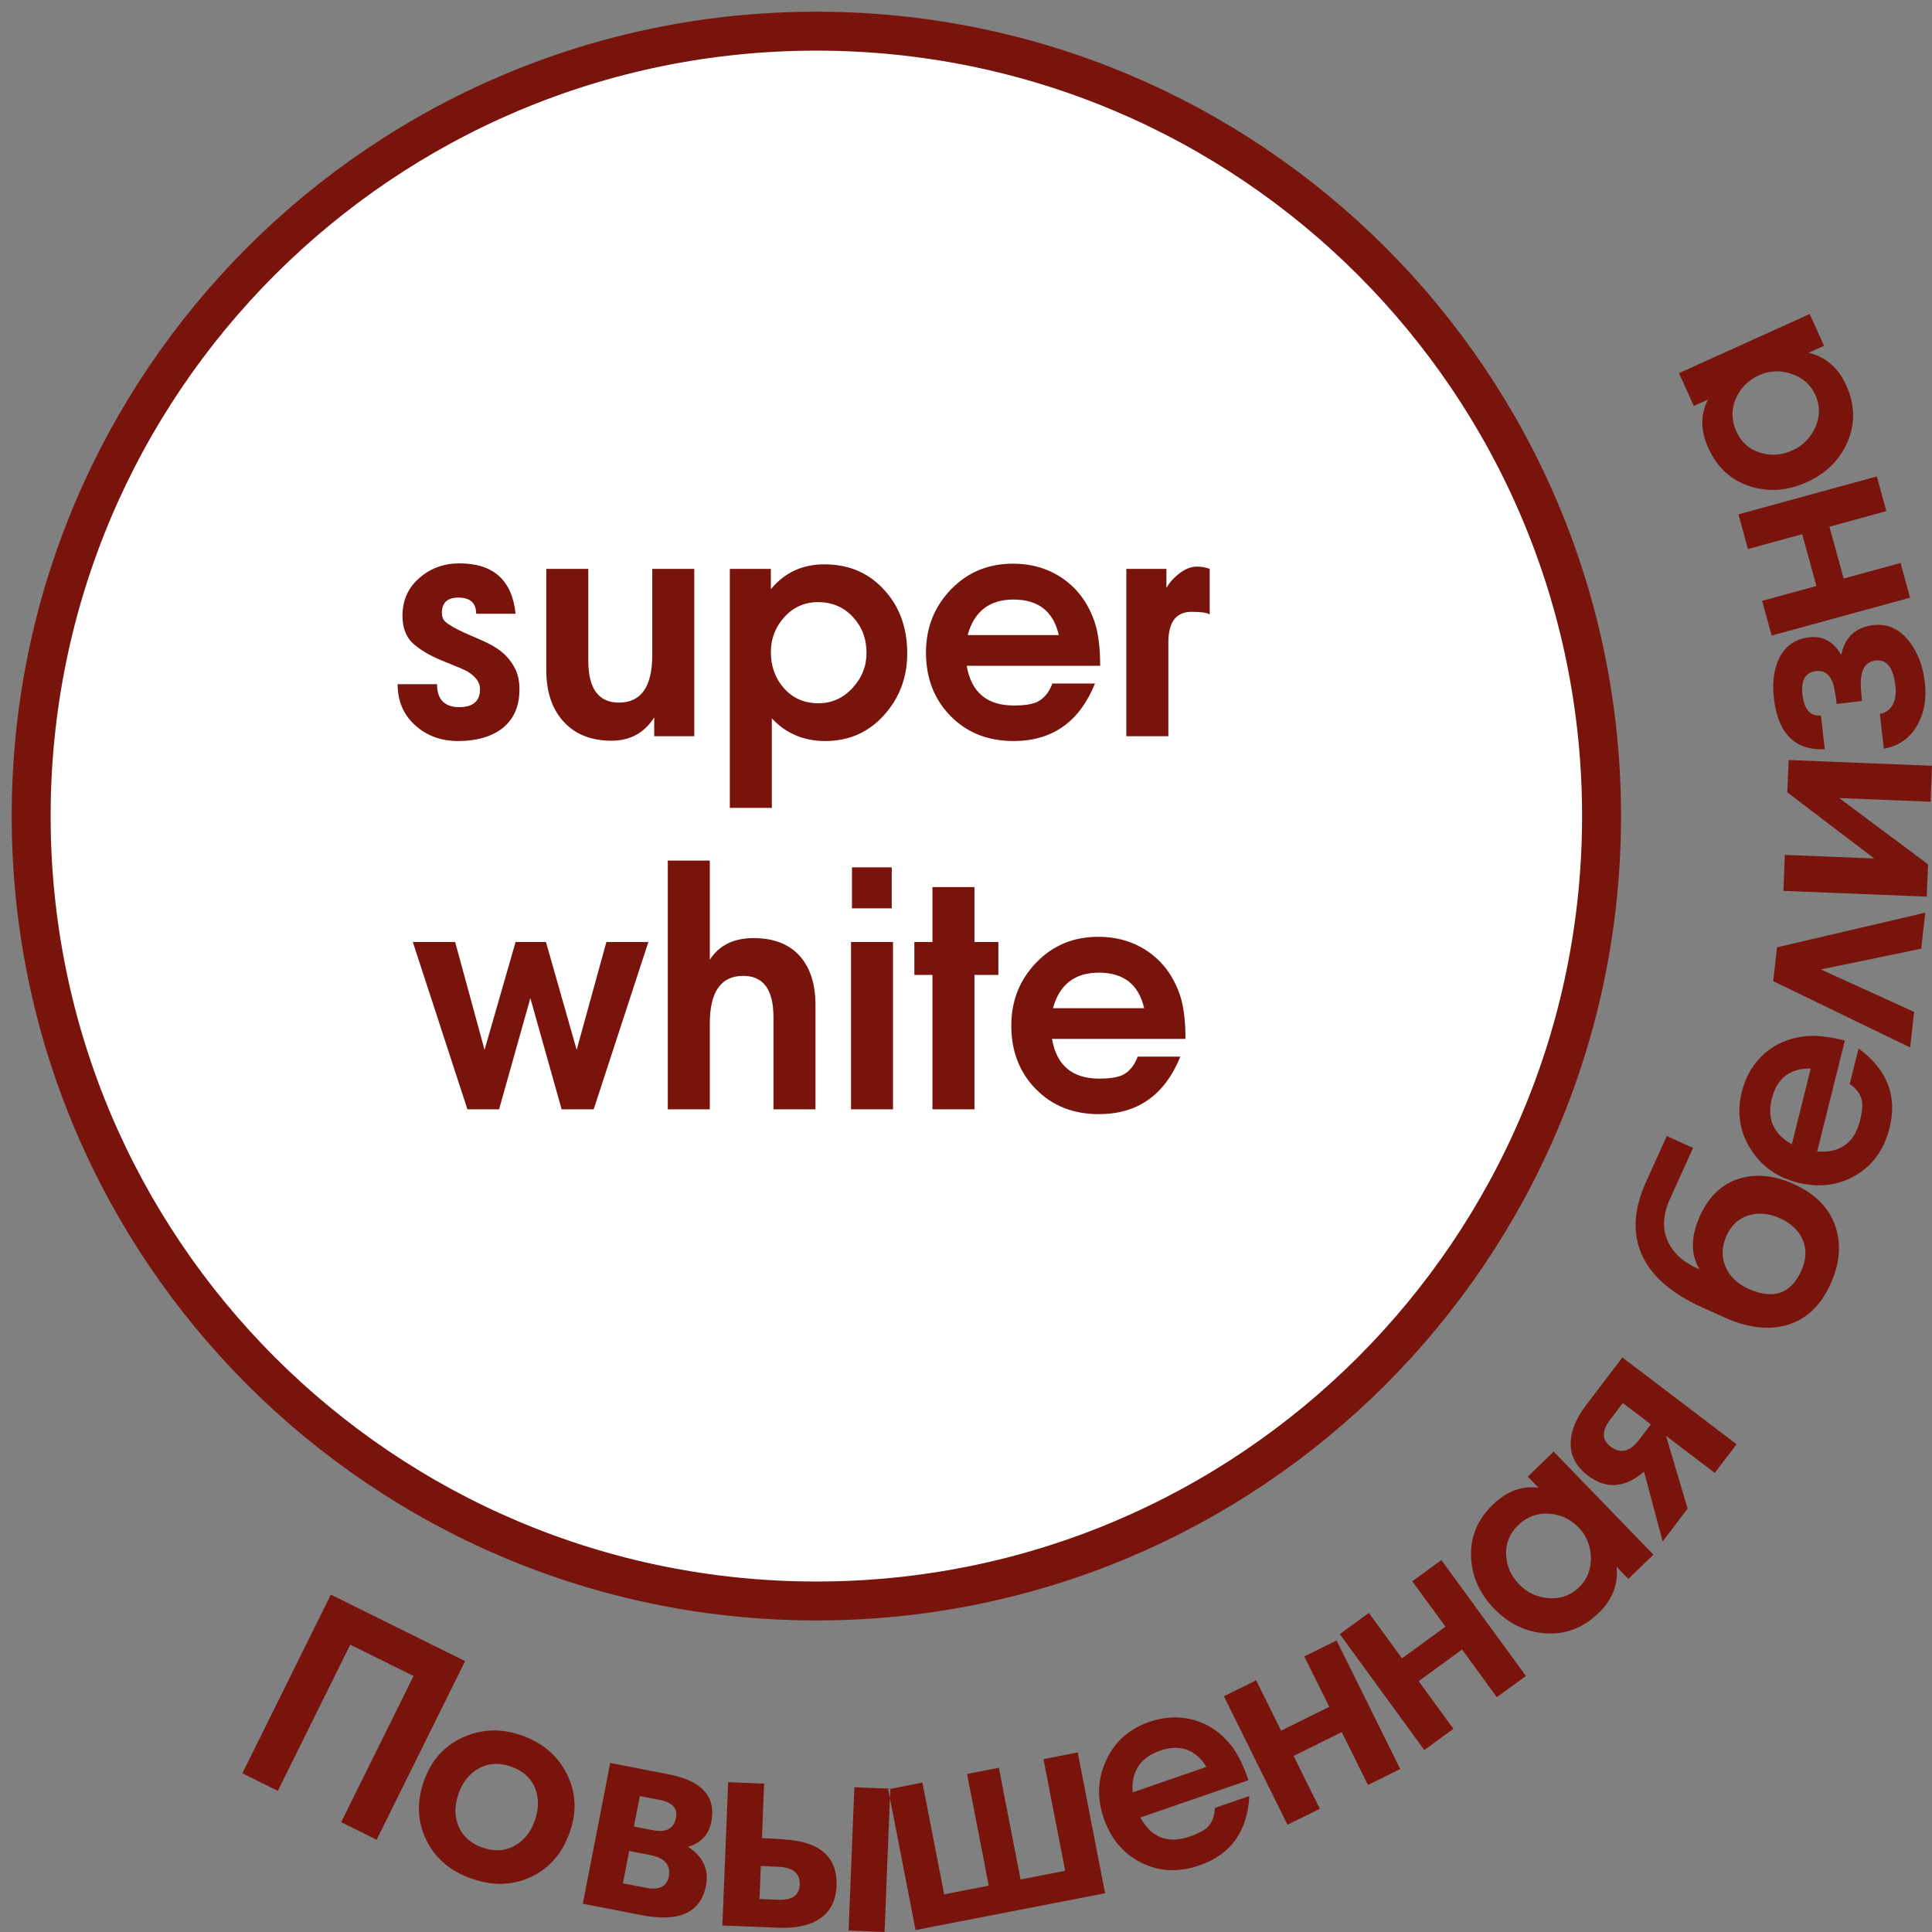
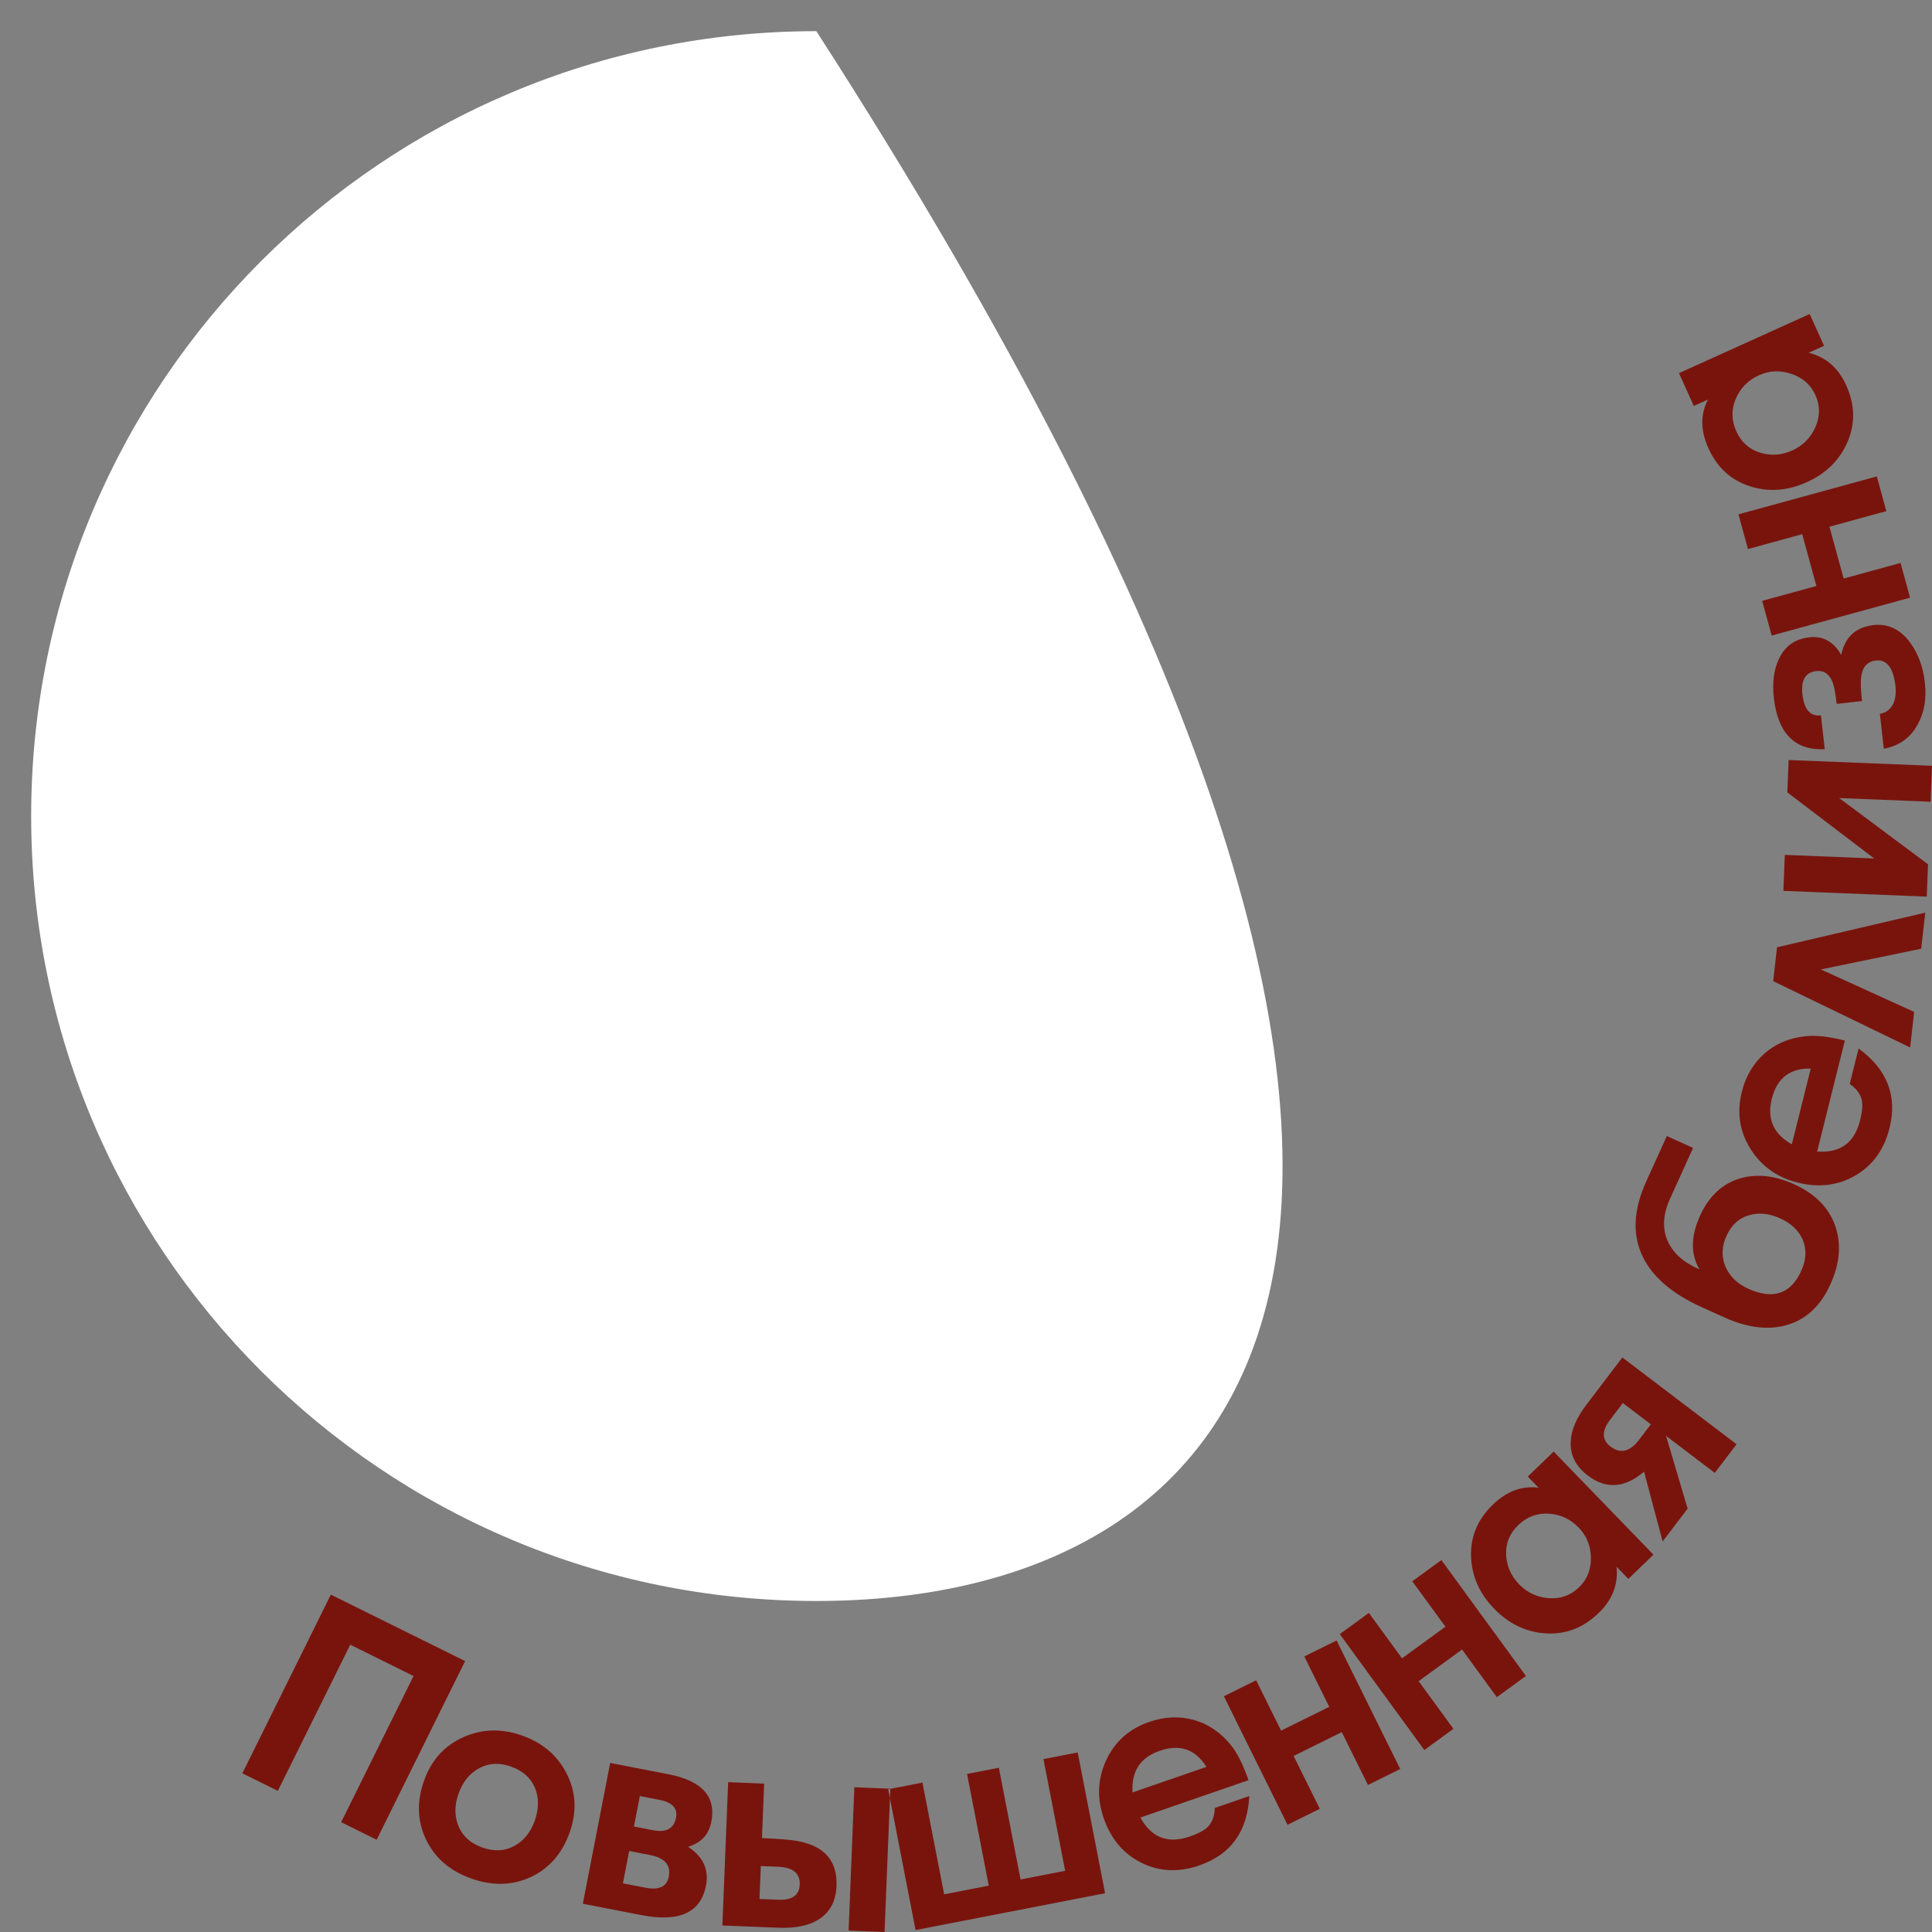
<svg xmlns="http://www.w3.org/2000/svg" width="124" height="124" viewBox="0 0 124 124" fill="none">
  <rect x="0" y="0" width="124" height="124" fill="#808080" stroke="none" />
-   <path fill-rule="evenodd" clip-rule="evenodd" d="M52.395 2C80.228 2 102.791 24.555 102.791 52.378C102.791 80.2 80.228 102.755 52.395 102.755C24.563 102.755 2 80.2 2 52.378C2 24.555 24.563 2 52.395 2Z" fill="white" />
-   <path d="M52.395 2C80.228 2 102.791 24.555 102.791 52.378C102.791 80.2 80.228 102.755 52.395 102.755C24.563 102.755 2 80.2 2 52.378C2 24.555 24.563 2 52.395 2Z" stroke="#79140D" stroke-width="2.5" stroke-linecap="round" stroke-linejoin="round" />
+   <path fill-rule="evenodd" clip-rule="evenodd" d="M52.395 2C102.791 80.2 80.228 102.755 52.395 102.755C24.563 102.755 2 80.2 2 52.378C2 24.555 24.563 2 52.395 2Z" fill="white" />
  <path fill-rule="evenodd" clip-rule="evenodd" d="M24.174 118.079L21.897 116.952L26.542 107.571L22.48 105.56L17.833 114.941L15.555 113.814L21.235 102.346L29.853 106.612L24.174 118.079ZM29.427 115.134C29.162 115.882 29.165 116.577 29.433 117.219C29.703 117.861 30.212 118.314 30.961 118.579C31.709 118.842 32.392 118.81 33.004 118.479C33.617 118.149 34.056 117.609 34.32 116.861C34.592 116.089 34.596 115.385 34.332 114.745C34.067 114.105 33.555 113.651 32.795 113.383C32.046 113.119 31.365 113.155 30.75 113.49C30.134 113.825 29.693 114.374 29.425 115.134H29.427ZM36.568 117.597C36.087 118.96 35.256 119.917 34.075 120.468C32.894 121.019 31.621 121.053 30.258 120.572C28.894 120.091 27.927 119.263 27.355 118.087C26.783 116.911 26.736 115.648 27.213 114.296C27.68 112.977 28.514 112.048 29.717 111.505C30.921 110.962 32.182 110.923 33.501 111.388C34.831 111.857 35.791 112.68 36.381 113.856C36.971 115.032 37.034 116.278 36.568 117.597ZM45.311 121.024C44.974 122.757 43.596 123.388 41.176 122.918L37.407 122.186L39.163 113.149L42.915 113.878C45.056 114.294 45.969 115.31 45.655 116.926C45.496 117.741 45.007 118.274 44.186 118.524L44.182 118.542C45.134 119.173 45.51 120.001 45.311 121.024V121.024ZM43.387 116.668C43.505 116.062 43.156 115.681 42.341 115.522L41.068 115.275L40.687 117.229L41.91 117.467C42.759 117.632 43.252 117.365 43.387 116.668ZM42.923 120.451C43.069 119.707 42.669 119.244 41.726 119.061L40.383 118.799L39.979 120.875L41.427 121.156C42.3 121.326 42.799 121.091 42.923 120.451V120.451ZM56.773 124L54.465 123.907L54.835 114.709L57.143 114.802L56.773 124ZM53.689 121.049C53.65 122.043 53.253 122.768 52.499 123.223C51.867 123.601 51.025 123.769 49.971 123.726L46.364 123.582L46.734 114.384L49.044 114.476L48.904 117.975C49.966 118.018 50.714 118.076 51.146 118.154C52.907 118.462 53.755 119.426 53.689 121.049ZM49.941 119.812L48.831 119.768L48.746 121.881L49.963 121.93C50.845 121.966 51.3 121.64 51.328 120.954C51.356 120.231 50.894 119.851 49.941 119.812V119.812ZM70.927 121.513L58.763 123.876L57.006 114.839L59.205 114.412L60.599 121.582L63.461 121.026L62.068 113.856L64.109 113.459L65.503 120.629L68.365 120.073L66.971 112.904L69.17 112.476L70.927 121.513ZM77.966 116.039L80.183 115.274C80.065 117.546 78.998 119.029 76.982 119.725C75.648 120.186 74.407 120.129 73.254 119.555C72.104 118.982 71.298 118.028 70.838 116.695C70.393 115.407 70.447 114.166 70.999 112.973C71.553 111.779 72.473 110.96 73.761 110.515C74.747 110.175 75.702 110.134 76.624 110.391C77.547 110.649 78.338 111.185 78.995 111.998C79.409 112.507 79.788 113.26 80.133 114.257L73.193 116.653C73.904 117.949 74.96 118.355 76.36 117.872C76.897 117.686 77.279 117.485 77.506 117.269C77.803 116.967 77.956 116.556 77.966 116.039V116.039ZM77.431 113.403C76.724 112.269 75.727 111.924 74.44 112.368C73.185 112.801 72.602 113.692 72.692 115.04L77.431 113.403ZM89.87 113.539L87.799 114.564L86.119 111.172L83.028 112.702L84.709 116.094L82.636 117.119L78.551 108.869L80.622 107.844L82.224 111.077L85.314 109.548L83.713 106.314L85.784 105.29L89.87 113.539ZM97.937 107.567L96.07 108.928L93.839 105.869L91.052 107.901L93.283 110.959L91.416 112.321L85.99 104.883L87.857 103.521L89.984 106.436L92.771 104.405L90.644 101.49L92.511 100.129L97.937 107.567ZM106.121 99.781L104.511 101.338L103.757 100.559C103.871 101.685 103.485 102.676 102.604 103.528C101.629 104.472 100.504 104.909 99.234 104.835C97.963 104.762 96.849 104.233 95.893 103.245C94.945 102.266 94.452 101.143 94.415 99.878C94.377 98.612 94.843 97.509 95.815 96.57C96.709 95.705 97.687 95.343 98.749 95.486L98.056 94.771L99.717 93.165L106.121 99.781ZM101.334 98.056C100.79 97.494 100.144 97.192 99.394 97.15C98.644 97.109 97.993 97.355 97.439 97.891C96.894 98.418 96.636 99.046 96.666 99.776C96.697 100.506 96.976 101.143 97.503 101.688C98.022 102.223 98.658 102.519 99.412 102.574C100.165 102.628 100.81 102.395 101.347 101.876C101.866 101.374 102.119 100.741 102.107 99.978C102.095 99.216 101.836 98.575 101.334 98.056V98.056ZM111.457 92.695L110.058 94.534L106.93 92.157L108.315 96.826L106.713 98.934L105.518 94.455C104.284 95.511 103.082 95.595 101.912 94.706C101.128 94.11 100.762 93.379 100.813 92.509C100.848 91.777 101.182 90.997 101.813 90.166L104.126 87.124L111.457 92.695ZM105.954 91.416L104.157 90.05L103.34 91.125C102.794 91.842 102.805 92.415 103.371 92.846C104.003 93.326 104.613 93.179 105.202 92.406L105.954 91.416ZM115.143 76.004C116.492 76.616 117.371 77.501 117.782 78.662C118.193 79.823 118.093 81.078 117.481 82.427C116.84 83.842 115.883 84.722 114.607 85.067C113.425 85.378 112.111 85.206 110.665 84.551L109.207 83.891C107.339 83.045 106.087 81.977 105.448 80.686C104.758 79.281 104.826 77.666 105.652 75.842L106.98 72.913L108.665 73.675L107.191 76.929C106.74 77.922 106.682 78.812 107.014 79.6C107.346 80.388 108.011 81.002 109.01 81.44L109.075 81.469C108.502 80.495 108.514 79.35 109.11 78.032C109.673 76.791 110.514 75.995 111.636 75.645C112.722 75.317 113.89 75.437 115.143 76.004V76.004ZM115.607 81.57C115.928 80.86 115.963 80.203 115.712 79.594C115.458 78.989 114.972 78.522 114.248 78.193C113.546 77.876 112.875 77.813 112.237 78.001C111.597 78.192 111.122 78.632 110.811 79.319C110.499 80.008 110.477 80.664 110.745 81.293C111.015 81.92 111.499 82.392 112.201 82.71C113.799 83.433 114.934 83.053 115.607 81.57V81.57ZM118.719 69.572L119.287 67.297C121.128 68.636 121.789 70.339 121.272 72.407C120.931 73.776 120.206 74.785 119.096 75.437C117.987 76.088 116.748 76.243 115.38 75.901C114.057 75.571 113.047 74.849 112.348 73.735C111.649 72.62 111.464 71.401 111.794 70.08C112.047 69.068 112.533 68.246 113.253 67.614C113.973 66.981 114.853 66.612 115.893 66.505C116.547 66.436 117.384 66.529 118.408 66.784L116.63 73.905C118.104 74.017 119.021 73.354 119.38 71.917C119.517 71.366 119.558 70.936 119.5 70.628C119.408 70.215 119.147 69.863 118.719 69.572V69.572ZM116.218 68.582C114.881 68.555 114.048 69.201 113.718 70.523C113.396 71.811 113.825 72.784 115.004 73.444L116.218 68.582ZM123.567 58.576L123.308 60.89L116.868 62.221L122.854 64.947L122.597 67.23L113.808 62.973L114.052 60.8L123.567 58.576ZM124 49.149L123.907 51.457L118.043 51.221L123.746 55.473L123.662 57.548L114.461 57.178L114.553 54.869L120.292 55.1L114.715 50.857L114.798 48.78L124 49.149ZM120.249 40.119C121.179 40.015 121.96 40.387 122.591 41.233C123.111 41.938 123.429 42.797 123.542 43.809C123.658 44.846 123.504 45.745 123.076 46.508C122.611 47.359 121.888 47.875 120.906 48.057L120.655 45.814C121.053 45.746 121.338 45.529 121.512 45.164C121.656 44.849 121.704 44.474 121.654 44.039C121.522 42.861 121.102 42.313 120.397 42.392C119.855 42.453 119.541 42.798 119.457 43.427C119.407 43.73 119.424 44.253 119.507 44.994L117.882 45.178C117.806 44.507 117.718 44.039 117.617 43.776C117.403 43.252 117.056 43.016 116.572 43.071C115.877 43.148 115.582 43.646 115.685 44.565C115.794 45.542 116.19 45.993 116.873 45.916L117.117 48.089C115.194 48.172 114.105 47.073 113.849 44.789C113.74 43.811 113.849 42.976 114.176 42.284C114.561 41.466 115.214 41.005 116.132 40.902C117.004 40.805 117.685 41.182 118.173 42.033C118.414 40.885 119.106 40.247 120.249 40.119V40.119ZM120.46 30.578L121.07 32.806L117.418 33.806L118.33 37.131L121.982 36.131L122.592 38.36L113.711 40.792L113.099 38.564L116.581 37.61L115.67 34.285L112.188 35.239L111.578 33.011L120.46 30.578ZM116.149 20.154L117.073 22.194L116.086 22.641C117.185 22.914 117.988 23.61 118.493 24.727C119.053 25.963 119.086 27.168 118.588 28.339C118.09 29.511 117.217 30.381 115.964 30.948C114.722 31.509 113.499 31.595 112.294 31.204C111.089 30.812 110.209 30.002 109.651 28.771C109.138 27.638 109.127 26.596 109.62 25.645L108.713 26.055L107.76 23.95L116.149 20.154ZM112.911 24.078C112.198 24.4 111.696 24.906 111.404 25.598C111.112 26.289 111.126 26.986 111.443 27.687C111.756 28.378 112.26 28.832 112.958 29.05C113.656 29.268 114.349 29.22 115.04 28.907C115.72 28.6 116.212 28.1 116.518 27.409C116.823 26.719 116.821 26.033 116.515 25.353C116.216 24.696 115.706 24.243 114.983 23.998C114.261 23.753 113.571 23.78 112.911 24.078H112.911Z" fill="#79140D" />
-   <path fill-rule="evenodd" clip-rule="evenodd" d="M25.52 43.912H28.051C28.051 44.894 28.528 45.385 29.482 45.385C30.367 45.385 30.809 44.998 30.809 44.224C30.809 43.795 30.533 43.415 29.98 43.084C29.773 42.973 29.302 42.772 28.569 42.481C27.753 42.164 27.093 41.794 26.589 41.372C26.084 40.951 25.832 40.332 25.832 39.517C25.832 38.535 26.191 37.73 26.91 37.101C27.629 36.472 28.487 36.158 29.482 36.158C31.667 36.158 32.869 37.236 33.091 39.392H30.561C30.561 38.701 30.18 38.356 29.42 38.356C28.714 38.356 28.362 38.681 28.362 39.33C28.362 39.482 28.389 39.613 28.445 39.724C28.5 39.835 28.611 39.945 28.776 40.056C29.122 40.291 29.652 40.557 30.363 40.854C31.075 41.151 31.584 41.403 31.888 41.611C32.413 41.957 32.807 42.399 33.07 42.938C33.25 43.297 33.34 43.733 33.34 44.244C33.34 45.364 32.953 46.214 32.178 46.795C31.474 47.306 30.547 47.561 29.399 47.561C28.307 47.561 27.387 47.223 26.641 46.545C25.894 45.869 25.52 44.99 25.52 43.912V43.912ZM44.56 47.251H41.989V46.048C41.353 47.043 40.44 47.541 39.251 47.541C37.91 47.541 36.866 47.112 36.119 46.256C35.414 45.454 35.061 44.369 35.061 43V36.511H37.758V42.399C37.758 44.196 38.415 45.094 39.728 45.094C41.152 45.094 41.864 44.072 41.864 42.026V36.511H44.56V47.251ZM58.228 41.942C58.228 43.477 57.731 44.797 56.736 45.903C55.74 47.009 54.481 47.561 52.96 47.561C51.591 47.561 50.451 47.078 49.538 46.11V51.853H46.842V36.511H49.476V37.816C50.358 36.753 51.498 36.22 52.902 36.22C54.499 36.22 55.792 36.78 56.784 37.9C57.748 38.964 58.228 40.312 58.228 41.942V41.942ZM55.615 41.901C55.615 40.989 55.321 40.219 54.734 39.59C54.146 38.961 53.403 38.646 52.504 38.646C51.647 38.646 50.928 38.964 50.347 39.6C49.766 40.235 49.476 40.989 49.476 41.86C49.476 42.772 49.759 43.546 50.326 44.182C50.893 44.818 51.627 45.136 52.525 45.136C53.382 45.136 54.112 44.811 54.713 44.162C55.315 43.512 55.615 42.758 55.615 41.901V41.901ZM67.541 43.871H70.279C69.283 46.331 67.541 47.561 65.053 47.561C63.407 47.561 62.058 47.026 61.008 45.955C59.957 44.884 59.431 43.525 59.431 41.88C59.431 40.291 59.964 38.943 61.029 37.838C62.093 36.732 63.421 36.178 65.011 36.178C66.228 36.178 67.296 36.497 68.215 37.132C69.135 37.769 69.802 38.66 70.216 39.807C70.479 40.526 70.611 41.501 70.611 42.731H62.045C62.336 44.431 63.344 45.281 65.073 45.281C65.736 45.281 66.234 45.205 66.566 45.052C67.009 44.831 67.334 44.438 67.541 43.871V43.871ZM67.956 40.761C67.61 39.24 66.643 38.48 65.053 38.48C63.504 38.48 62.522 39.24 62.107 40.761H67.956ZM77.642 36.511V39.434C77.463 39.324 77.075 39.268 76.481 39.268C75.485 39.268 74.987 39.925 74.987 41.238V47.251H72.29V36.511H74.863V37.733C75.056 37.388 75.339 37.074 75.713 36.79C76.086 36.507 76.453 36.366 76.812 36.366C77.102 36.366 77.379 36.413 77.642 36.511V36.511ZM41.615 60.458L38.104 71.198H36.047L34.039 64.065L32.033 71.198H30L26.495 60.458H29.212L31.1 67.382L33.091 60.458H35.041L37.011 67.382L38.919 60.458H41.615ZM52.339 71.198H49.643V65.288C49.643 63.519 48.996 62.634 47.703 62.634C46.272 62.634 45.556 63.658 45.556 65.703V71.198H42.86V55.233H45.556V61.598C46.154 60.672 47.089 60.209 48.367 60.209C49.67 60.209 50.669 60.602 51.361 61.391C52.014 62.151 52.339 63.188 52.339 64.501V71.198ZM57.234 58.301H54.682V55.668H57.234V58.301ZM57.316 71.198H54.62V60.458H57.316V71.198ZM64.078 62.572H62.543V71.198H59.847V62.572H58.685V60.458H59.847V56.933H62.543V60.458H64.078V62.572ZM73.018 67.818H75.755C74.76 70.278 73.018 71.508 70.529 71.508C68.883 71.508 67.535 70.972 66.484 69.902C65.433 68.831 64.907 67.472 64.907 65.827C64.907 64.238 65.44 62.89 66.505 61.785C67.569 60.679 68.897 60.126 70.487 60.126C71.704 60.126 72.772 60.444 73.691 61.079C74.611 61.716 75.278 62.606 75.693 63.754C75.956 64.473 76.087 65.448 76.087 66.678H67.521C67.812 68.378 68.821 69.228 70.549 69.228C71.213 69.228 71.711 69.152 72.043 68.999C72.485 68.779 72.81 68.385 73.018 67.818V67.818ZM73.433 64.708C73.087 63.188 72.119 62.427 70.529 62.427C68.98 62.427 67.998 63.188 67.583 64.708H73.433Z" fill="#79140D" />
</svg>